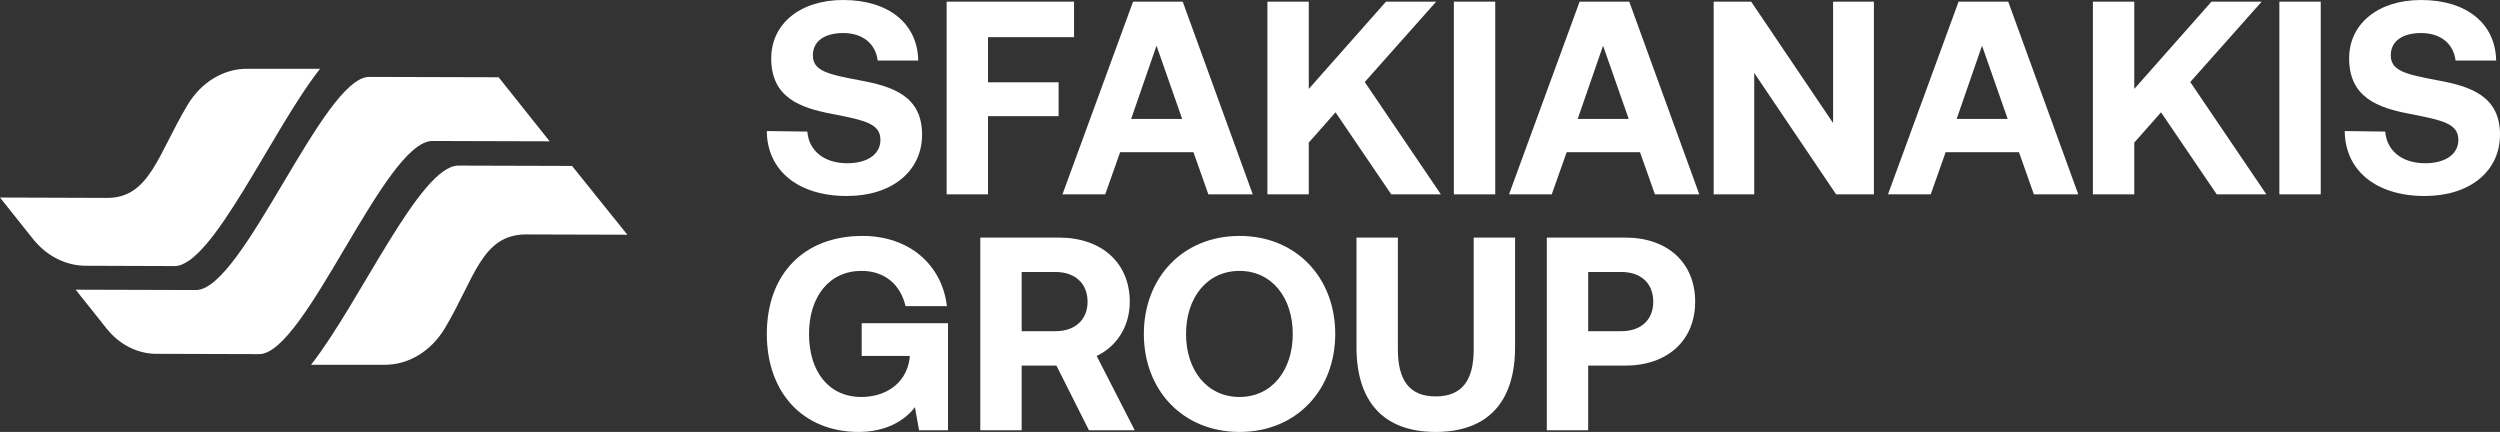
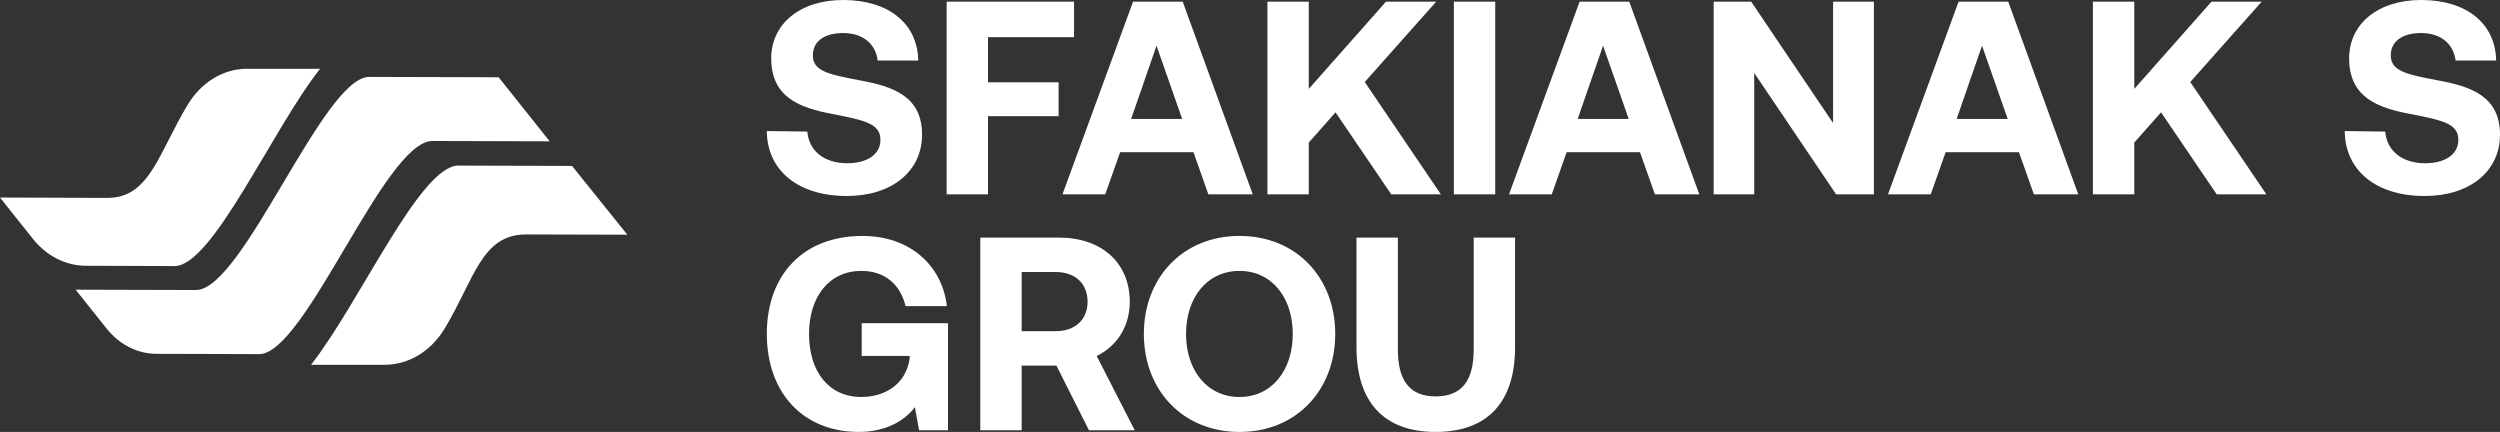
<svg xmlns="http://www.w3.org/2000/svg" width="191" height="33" viewBox="0 0 191 33" fill="none">
  <rect x="0" y="0" width="191" height="33" fill="#333333" stroke="none" />
  <g clip-path="url(#clip0_707_2888)">
    <path d="M38.096 5.903L28.201 5.875C24.689 5.881 18.559 22.151 14.976 22.158L5.779 22.132L8.14 25.096C9.12 26.327 10.496 27.028 11.938 27.032L19.805 27.055C23.337 27.048 29.39 10.778 33.03 10.771L41.995 10.797L38.096 5.903Z" fill="white" />
    <path d="M18.87 5.254C17.063 5.254 15.372 6.285 14.336 8.008C12.078 11.763 11.434 15.12 8.198 15.12L0 15.092L2.511 18.245C3.554 19.554 5.018 20.3 6.552 20.304L13.335 20.328C16.244 20.323 20.764 9.939 24.453 5.254H18.87Z" fill="white" />
    <path d="M43.704 12.677L35.01 12.652C32.088 12.657 27.48 23.141 23.763 27.869H29.402C31.23 27.869 32.939 26.826 33.985 25.081C36.256 21.293 36.792 17.91 40.195 17.91L47.929 17.932L43.704 12.677Z" fill="white" />
    <path d="M61.681 10.053C61.787 11.483 62.925 12.472 64.736 12.472C66.19 12.472 67.265 11.841 67.265 10.684C67.265 9.443 66.064 9.191 63.599 8.707C61.112 8.244 58.921 7.445 58.921 4.458C58.921 1.851 61.092 0 64.421 0C67.897 0 70.109 1.809 70.152 4.627H67.055C66.907 3.386 65.959 2.524 64.421 2.524C63.072 2.524 62.103 3.091 62.103 4.227C62.103 5.426 63.261 5.678 65.706 6.141C68.234 6.604 70.468 7.36 70.446 10.326C70.425 13.081 68.15 14.974 64.694 14.974C60.944 14.974 58.605 12.997 58.584 10.011L61.681 10.053Z" fill="white" />
    <path d="M72.323 0.126H82.057V2.839H75.484V6.288H80.877V8.875H75.484V14.848H72.323V0.126Z" fill="white" />
    <path d="M81.173 14.848L86.567 0.126H90.359L95.711 14.848H92.319L91.181 11.63H85.577L84.439 14.848L81.173 14.848ZM86.419 9.085H90.317L88.358 3.491L86.419 9.085Z" fill="white" />
    <path d="M96.83 0.126H99.99V6.793L105.89 0.126H109.725L104.267 6.267L110.083 14.848H106.29L102.034 8.581L99.99 10.894V14.848H96.83V0.126Z" fill="white" />
    <path d="M111.075 0.126H114.236V14.848H111.075V0.126Z" fill="white" />
    <path d="M115.289 14.848L120.683 0.126H124.475L129.827 14.848H126.435L125.297 11.63H119.692L118.554 14.848H115.289ZM120.536 9.086H124.433L122.474 3.491L120.536 9.086Z" fill="white" />
    <path d="M130.925 14.848V0.126H133.79L140.048 9.401V0.126H143.166V14.848H140.279L134.022 5.573V14.848H130.925Z" fill="white" />
    <path d="M144.242 14.848L149.636 0.126H153.428L158.78 14.848H155.388L154.25 11.63H148.646L147.508 14.848H144.242ZM149.489 9.086H153.387L151.427 3.491L149.489 9.086Z" fill="white" />
    <path d="M159.898 0.126H163.059V6.793L168.958 0.126H172.793L167.336 6.267L173.151 14.848H169.358L165.103 8.581L163.059 10.894V14.848H159.898V0.126Z" fill="white" />
-     <path d="M174.144 0.126H177.304V14.848H174.144V0.126Z" fill="white" />
    <path d="M182.234 10.053C182.339 11.483 183.477 12.472 185.289 12.472C186.743 12.472 187.818 11.841 187.818 10.684C187.818 9.443 186.617 9.191 184.152 8.707C181.665 8.244 179.474 7.445 179.474 4.458C179.474 1.851 181.644 0 184.974 0C188.45 0 190.662 1.809 190.705 4.627H187.607C187.46 3.386 186.512 2.524 184.974 2.524C183.625 2.524 182.656 3.091 182.656 4.227C182.656 5.426 183.815 5.678 186.259 6.141C188.788 6.604 191.021 7.36 191 10.326C190.979 13.081 188.703 14.974 185.248 14.974C181.498 14.974 179.159 12.997 179.138 10.011L182.234 10.053Z" fill="white" />
    <path d="M58.585 25.513C58.585 20.991 61.366 18.025 65.896 18.025C69.457 18.025 71.965 20.212 72.344 23.388H69.183C68.804 21.769 67.624 20.696 65.812 20.696C63.347 20.696 61.809 22.673 61.809 25.513C61.809 28.352 63.283 30.329 65.812 30.329C67.498 30.329 69.204 29.445 69.499 27.384V27.195H65.833V24.692H72.428V32.873H70.216L69.9 31.107C69.12 32.138 67.687 32.999 65.601 32.999C61.387 32.999 58.585 30.034 58.585 25.513Z" fill="white" />
    <path d="M74.895 18.151H80.9C84.144 18.151 86.314 20.065 86.314 23.052C86.314 24.944 85.324 26.459 83.786 27.195L86.694 32.873H83.196L80.71 27.93H78.055V32.873H74.894V18.151H74.895ZM78.055 20.78V25.302H80.647C82.143 25.302 83.091 24.419 83.091 23.052C83.091 21.664 82.143 20.78 80.647 20.78L78.055 20.78Z" fill="white" />
    <path d="M94.701 33C90.361 33 87.39 29.803 87.39 25.513C87.39 21.222 90.36 18.025 94.701 18.025C99.041 18.025 102.012 21.222 102.012 25.513C102.012 29.803 99.041 33 94.701 33ZM94.701 30.329C97.166 30.329 98.767 28.289 98.767 25.513C98.767 22.737 97.166 20.697 94.701 20.697C92.215 20.697 90.613 22.737 90.613 25.513C90.613 28.289 92.215 30.329 94.701 30.329Z" fill="white" />
    <path d="M103.636 18.151H106.797V26.69C106.797 29.025 107.66 30.286 109.683 30.286C111.727 30.286 112.591 29.025 112.591 26.69V18.151H115.751V26.522C115.751 30.707 113.665 32.999 109.683 32.999C105.722 32.999 103.636 30.707 103.636 26.522V18.151H103.636Z" fill="white" />
-     <path d="M118.176 18.151H124.181C127.383 18.151 129.511 20.065 129.511 23.052C129.511 26.017 127.383 27.931 124.181 27.931H121.336V32.873H118.176V18.151ZM121.337 20.78V25.302H123.886C125.361 25.302 126.309 24.44 126.309 23.052C126.309 21.643 125.361 20.78 123.886 20.78L121.337 20.78Z" fill="white" />
  </g>
  <defs>
    <clipPath id="clip0_707_2888">
      <rect width="191" height="33" fill="white" />
    </clipPath>
  </defs>
</svg>